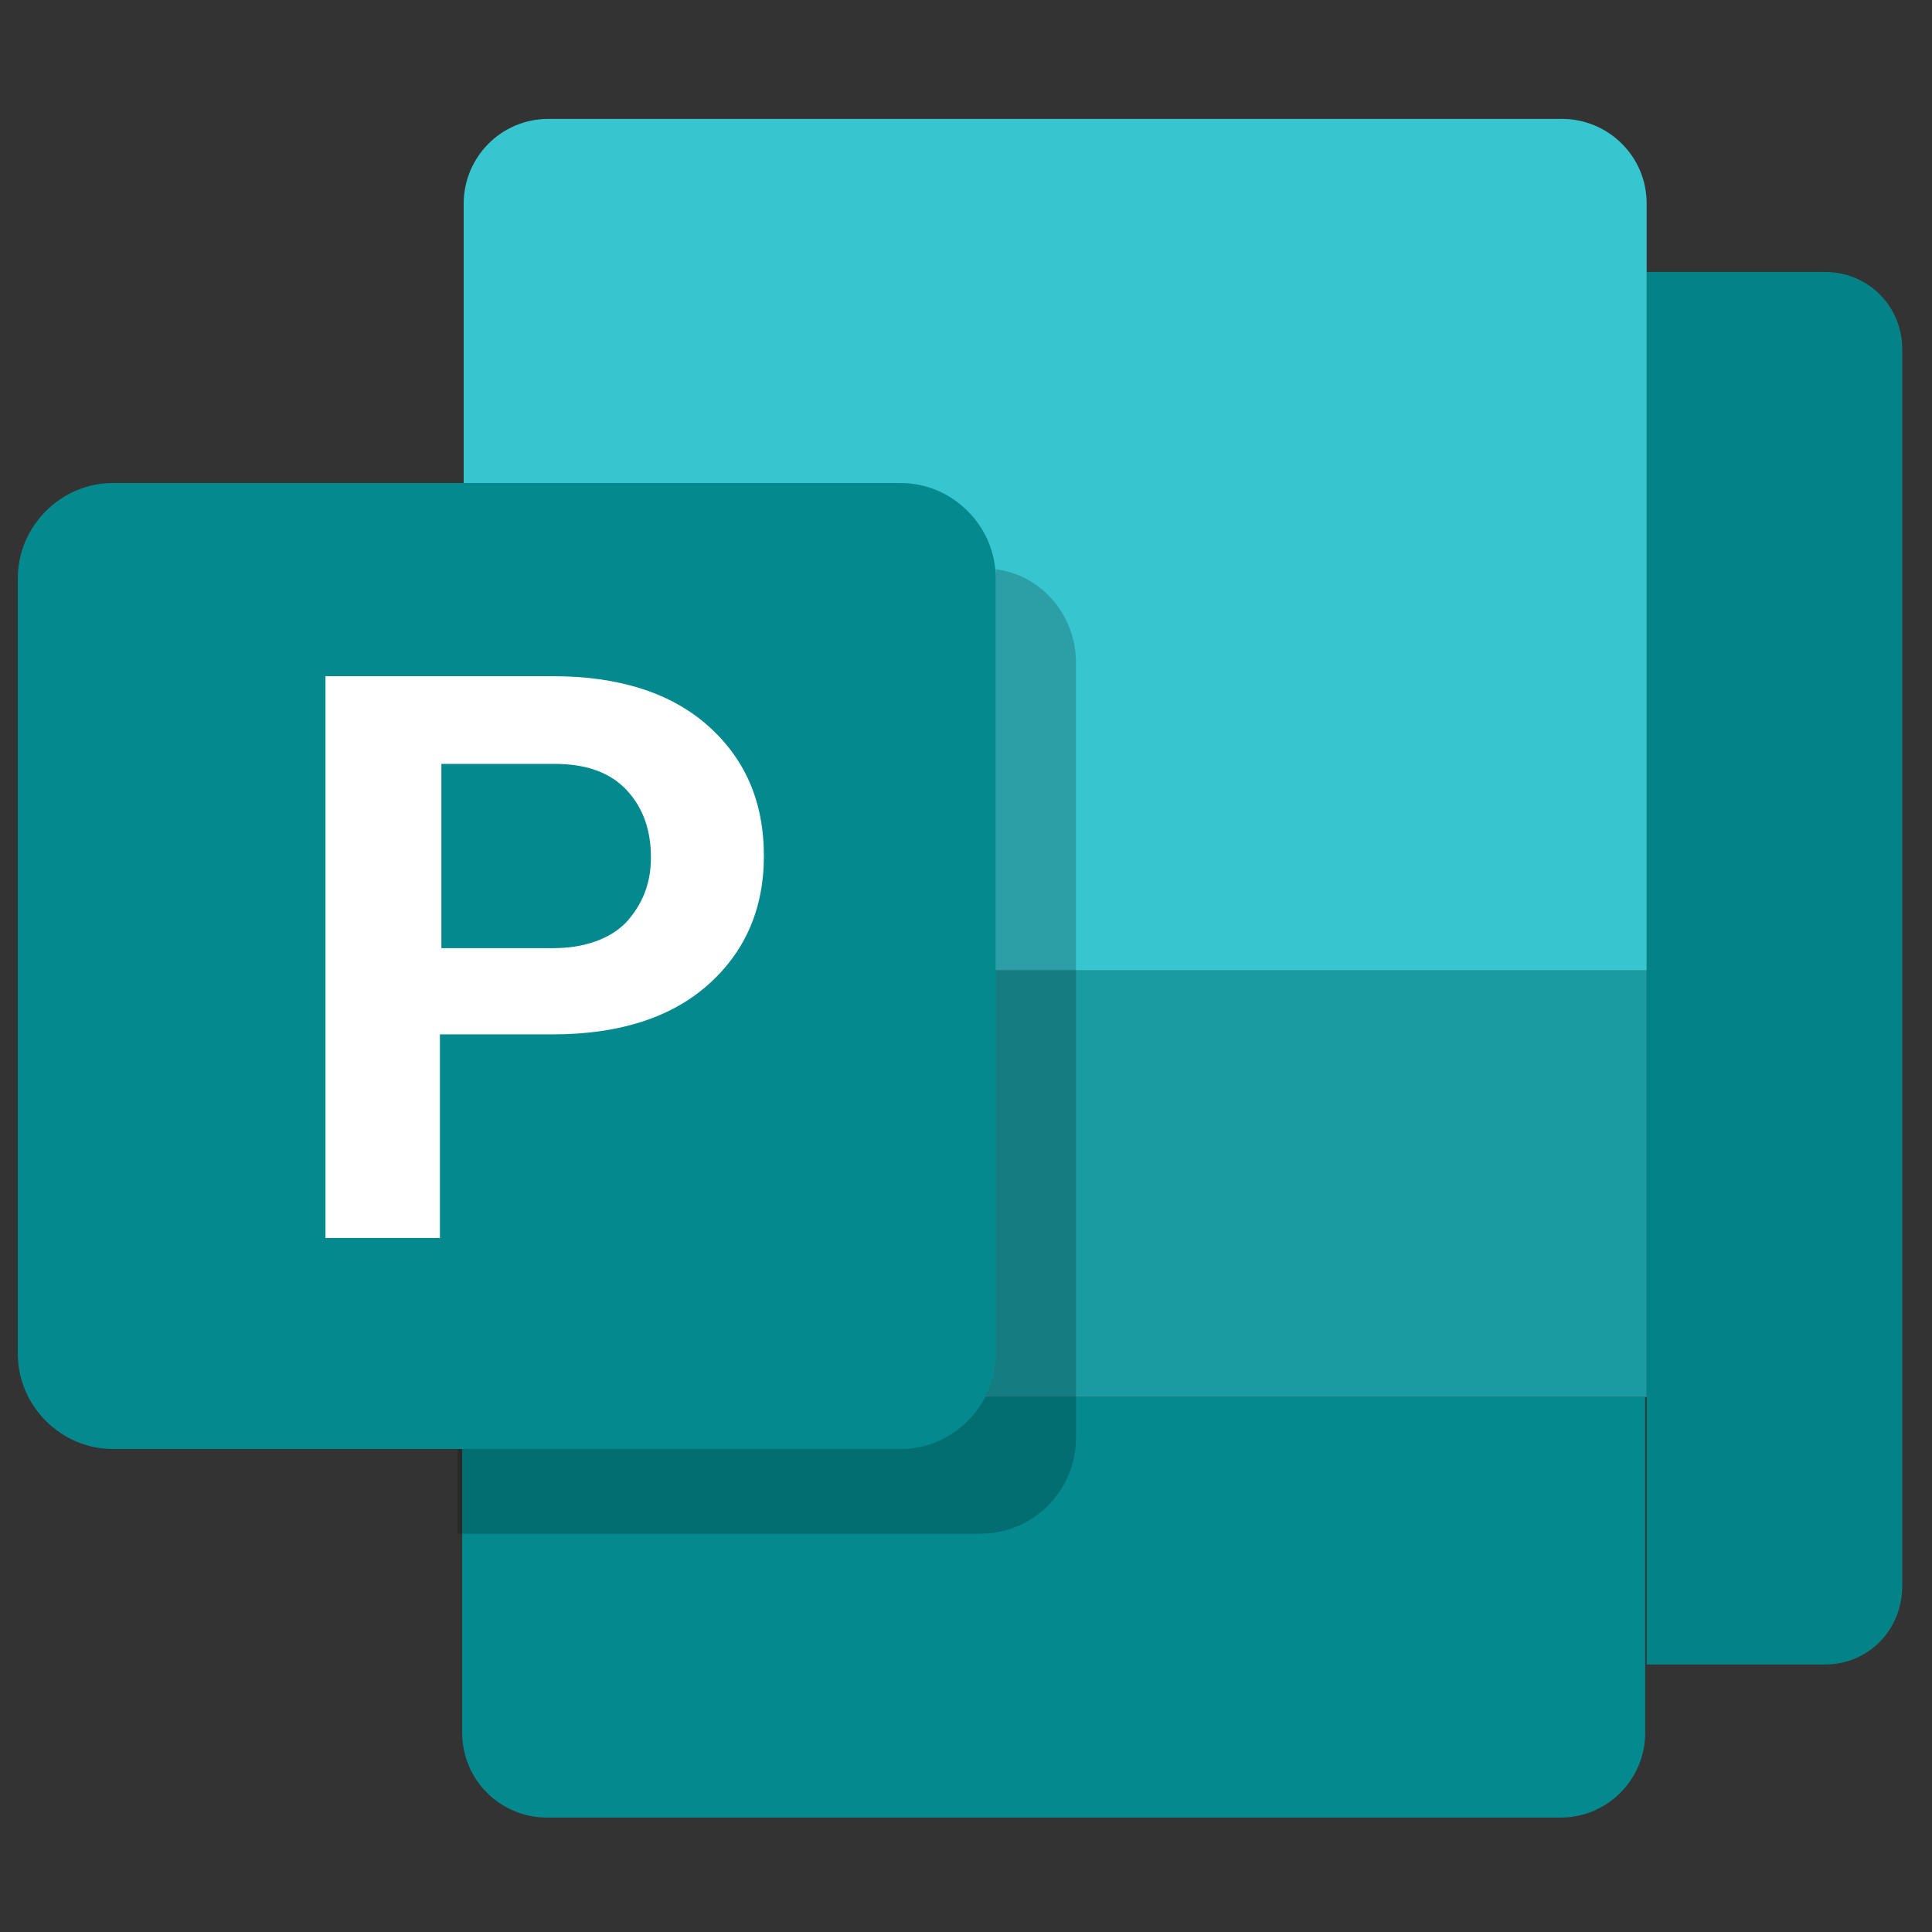
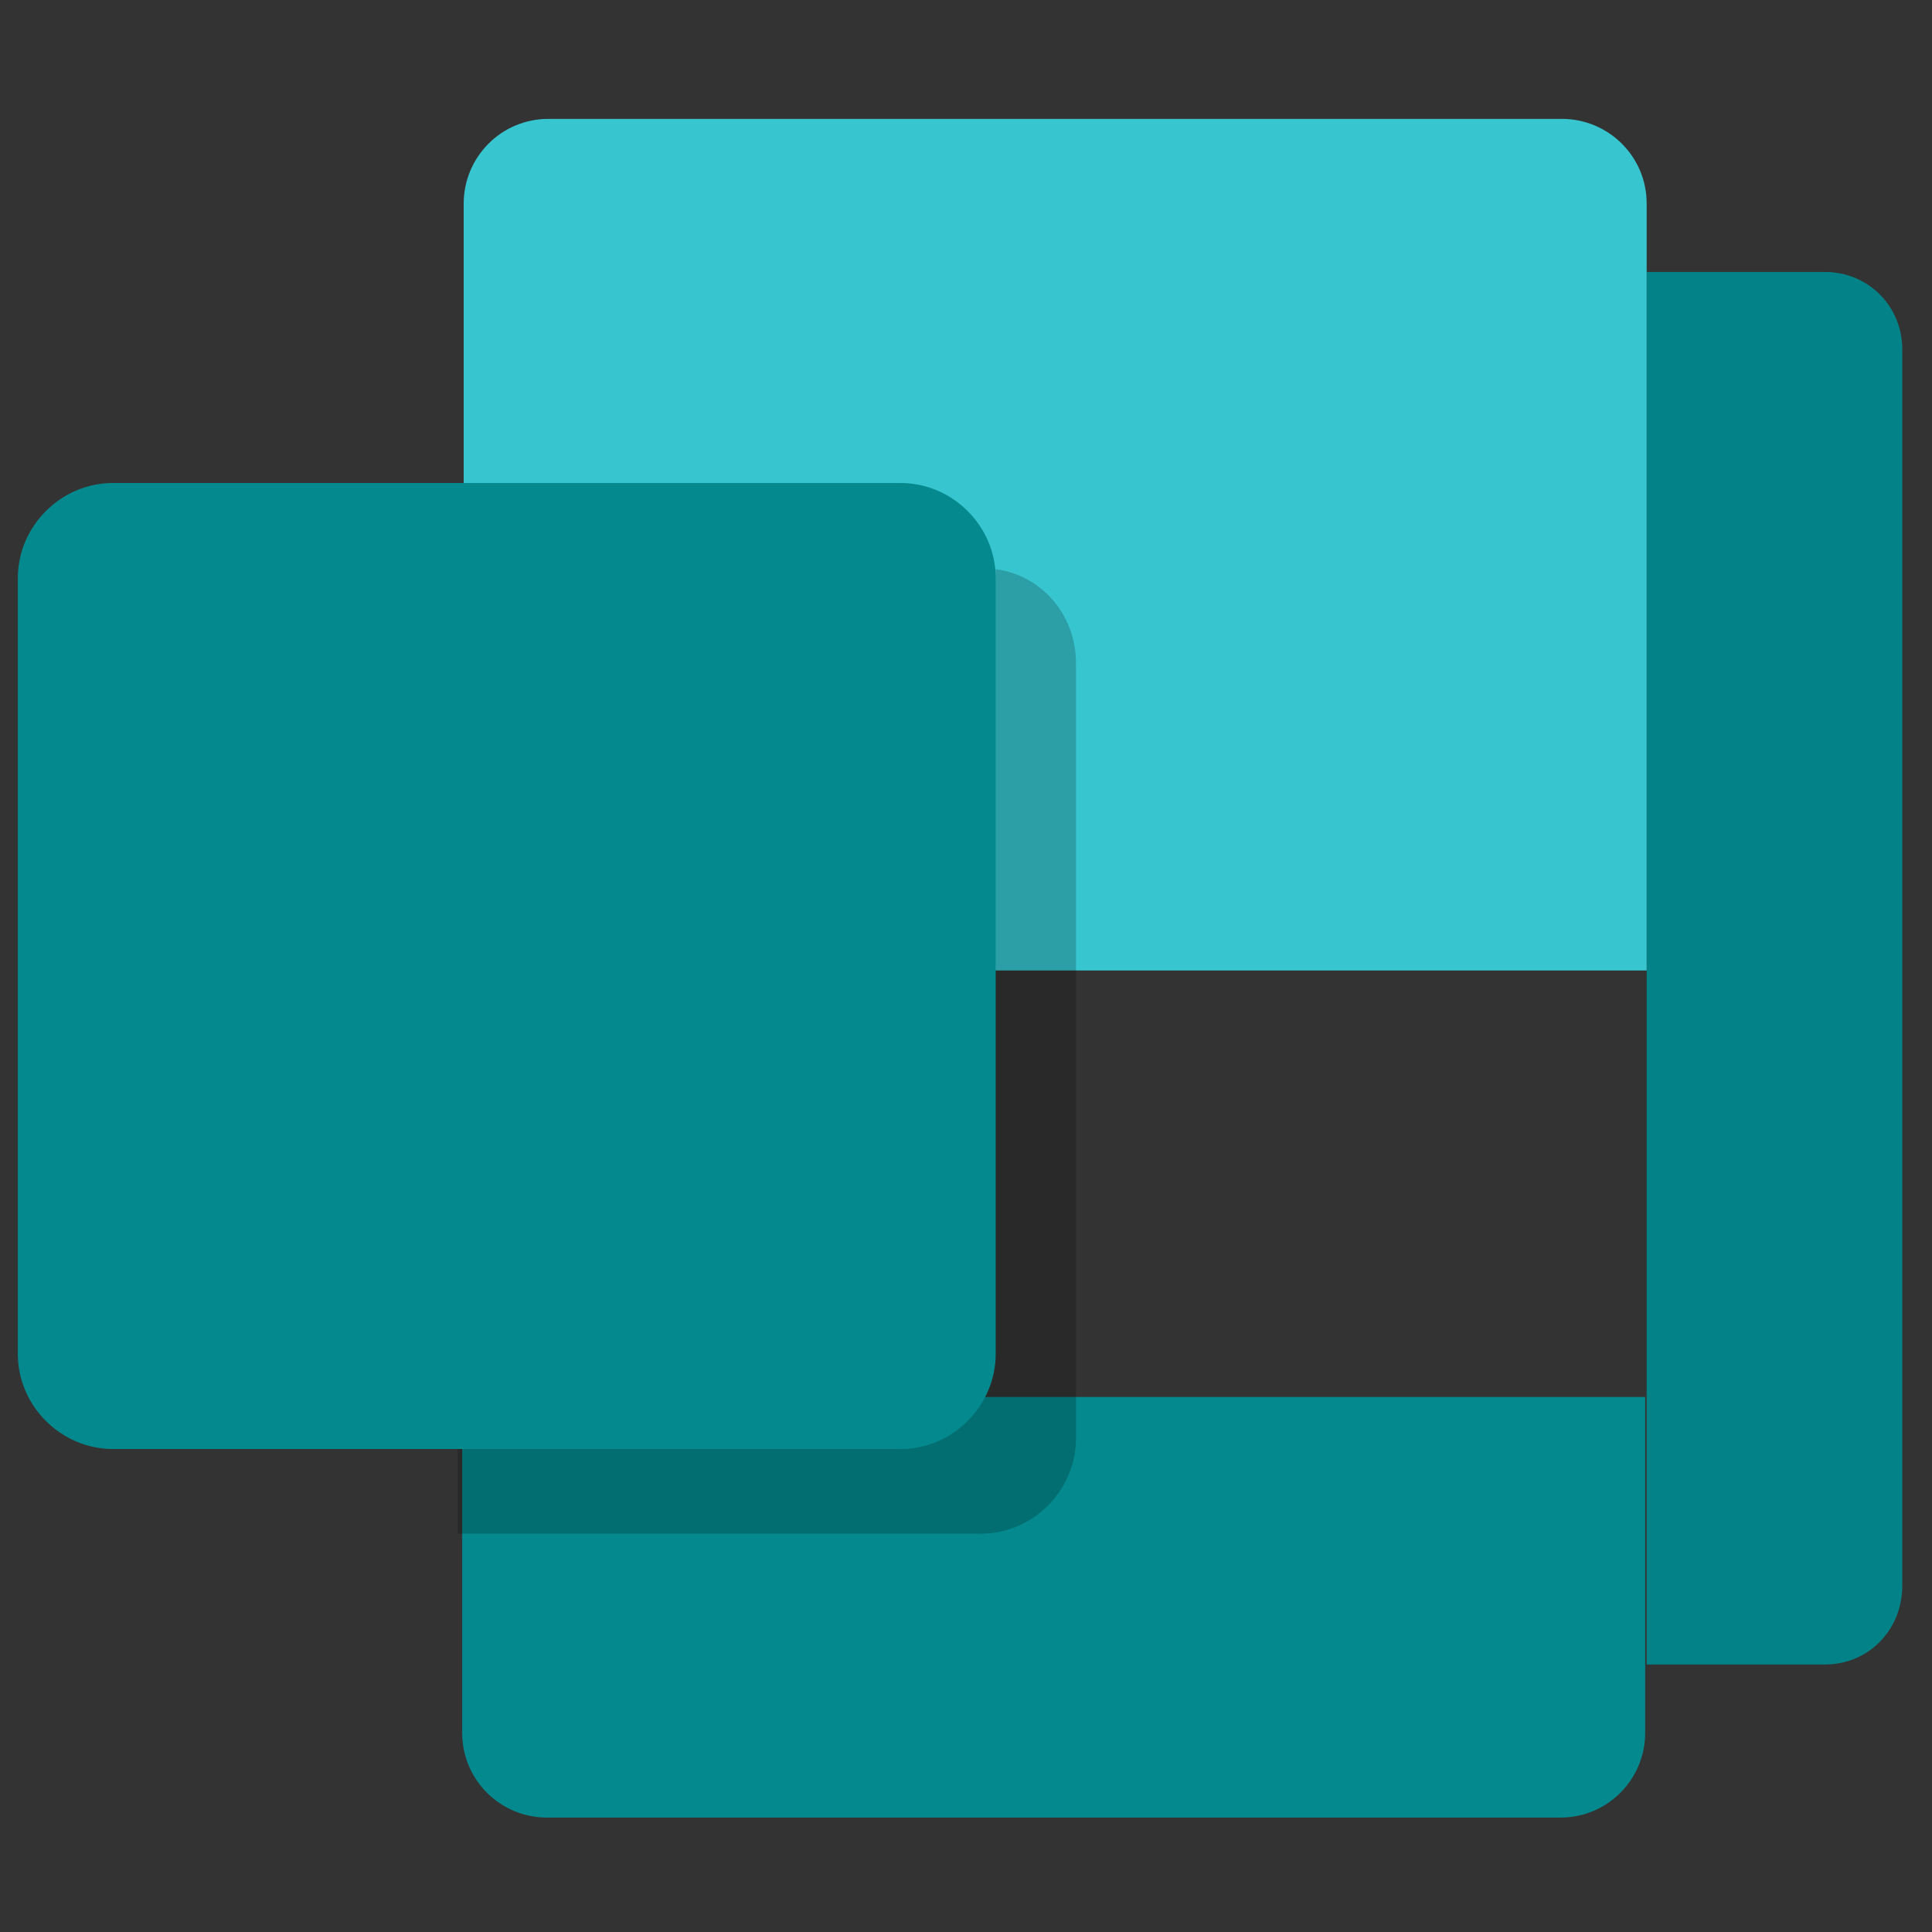
<svg xmlns="http://www.w3.org/2000/svg" version="1.2" overflow="visible" preserveAspectRatio="none" viewBox="0 0 130 130" xml:space="preserve" id="Capa_1_1679071090338" width="30" height="30">
  <rect x="0" y="0" width="130" height="130" fill="#333333" stroke="none" />
  <g transform="translate(1, 1)">
    <style type="text/css">
	.st0{fill:#21A365;}
	.st1{fill:#107C41;}
	.st2{fill:#185B37;}
	.st3{fill:#33C481;}
	.st4{fill:#17864C;}
	.st5_1679071090338{fill:#FFFFFF;}
	.st6{fill:#036C70;}
	.st7_1679071090338{fill:#1A9BA1;}
	.st8_1679071090338{fill:#37C6D0;}
	.st9{fill:#04878B;}
	.st10{fill:#4F59CA;}
	.st11{fill:#7B82EA;}
	.st12{fill:#4C53BB;}
	.st13{fill:#0F78D5;}
	.st14{fill:#29A7EB;}
	.st15{fill:#0358A8;}
	.st16{fill:#0F79D6;}
	.st17_1679071090338{fill:#038387;}
	.st18_1679071090338{fill:#048A8E;}
	.st19{fill:#C8421D;}
	.st20{fill:#FF8F6A;}
	.st21{fill:#ED6B47;}
	.st22{fill:#891323;}
	.st23{fill:#AF2131;}
	.st24{fill:#C94E60;}
	.st25{fill:#E08195;}
	.st26{fill:#B42839;}
	.st27{fill:#0464B8;}
	.st28{fill:#0377D4;}
	.st29{fill:#4FD8FF;}
	.st30{fill:#1681D7;}
	.st31{fill:#0178D4;}
	.st32{fill:#042071;}
	.st33{fill:#168FDE;}
	.st34{fill:#CA64EA;}
	.st35{fill:#7E1FAF;}
	.st36{fill:#AE4BD5;}
	.st37{fill:#9332BF;}
	.st38{fill:#7719AA;}
	.st39{fill:#0078D4;}
	.st40{fill:#1490DF;}
	.st41{fill:#0364B8;}
	.st42{fill:#28A8EA;}
	.st43{fill:#41A5ED;}
	.st44{fill:#2C7BD5;}
	.st45{fill:#195ABE;}
	.st46{fill:#103E91;}
	.st47{fill:#2166C3;}
	.st48_1679071090338{opacity:0.2;}
</style>
    <path d="M121.8,111h-12V17.3h12c2.9,0,5.2,2.3,5.2,5.2v83.2C127,108.7,124.7,111,121.8,111z" class="st17_1679071090338" vector-effect="non-scaling-stroke" />
    <path d="M109.8,64.3V12.7c0-3.2-2.6-5.7-5.7-5.7H35.9c-3.2,0-5.7,2.6-5.7,5.7v51.6H109.8z" class="st8_1679071090338" vector-effect="non-scaling-stroke" />
    <path d="M30.1,93v22.6c0,3.2,2.6,5.7,5.7,5.7H104c3.2,0,5.7-2.6,5.7-5.7V93H30.1z" class="st18_1679071090338" vector-effect="non-scaling-stroke" />
-     <rect y="64.3" x="30.1" width="79.7" height="28.7" class="st7_1679071090338" vector-effect="non-scaling-stroke" />
    <path d="M59.6,96.5h-53c-3.5,0-6.4-2.9-6.4-6.4V37.9c0-3.5,2.9-6.4,6.4-6.4h53c3.5,0,6.4,2.9,6.4,6.4v52.2  C66,93.6,63.1,96.5,59.6,96.5z" class="st18_1679071090338" vector-effect="non-scaling-stroke" />
    <g>
-       <path d="M28.6,68.6v13.7h-7.7V44.5h15.3c4.4,0,7.9,1.1,10.4,3.3c2.5,2.2,3.8,5.1,3.8,8.8c0,3.6-1.3,6.5-3.8,8.7   c-2.5,2.2-6,3.3-10.4,3.3H28.6z M28.6,62.8h7.6c2.1,0,3.8-0.6,4.9-1.7c1.1-1.2,1.7-2.6,1.7-4.4c0-1.8-0.5-3.3-1.6-4.5   c-1.1-1.2-2.7-1.8-4.9-1.8h-7.6V62.8z" class="st5_1679071090338" vector-effect="non-scaling-stroke" />
-     </g>
+       </g>
    <path d="M66,37.3c0,0.2,0,0.4,0,0.6v52.2c0,3.5-2.9,6.4-6.4,6.4H29.8v5.7H65c3.5,0,6.4-2.9,6.4-6.4V43.6  C71.4,40.4,69.1,37.7,66,37.3z" class="st48_1679071090338" vector-effect="non-scaling-stroke" />
  </g>
</svg>